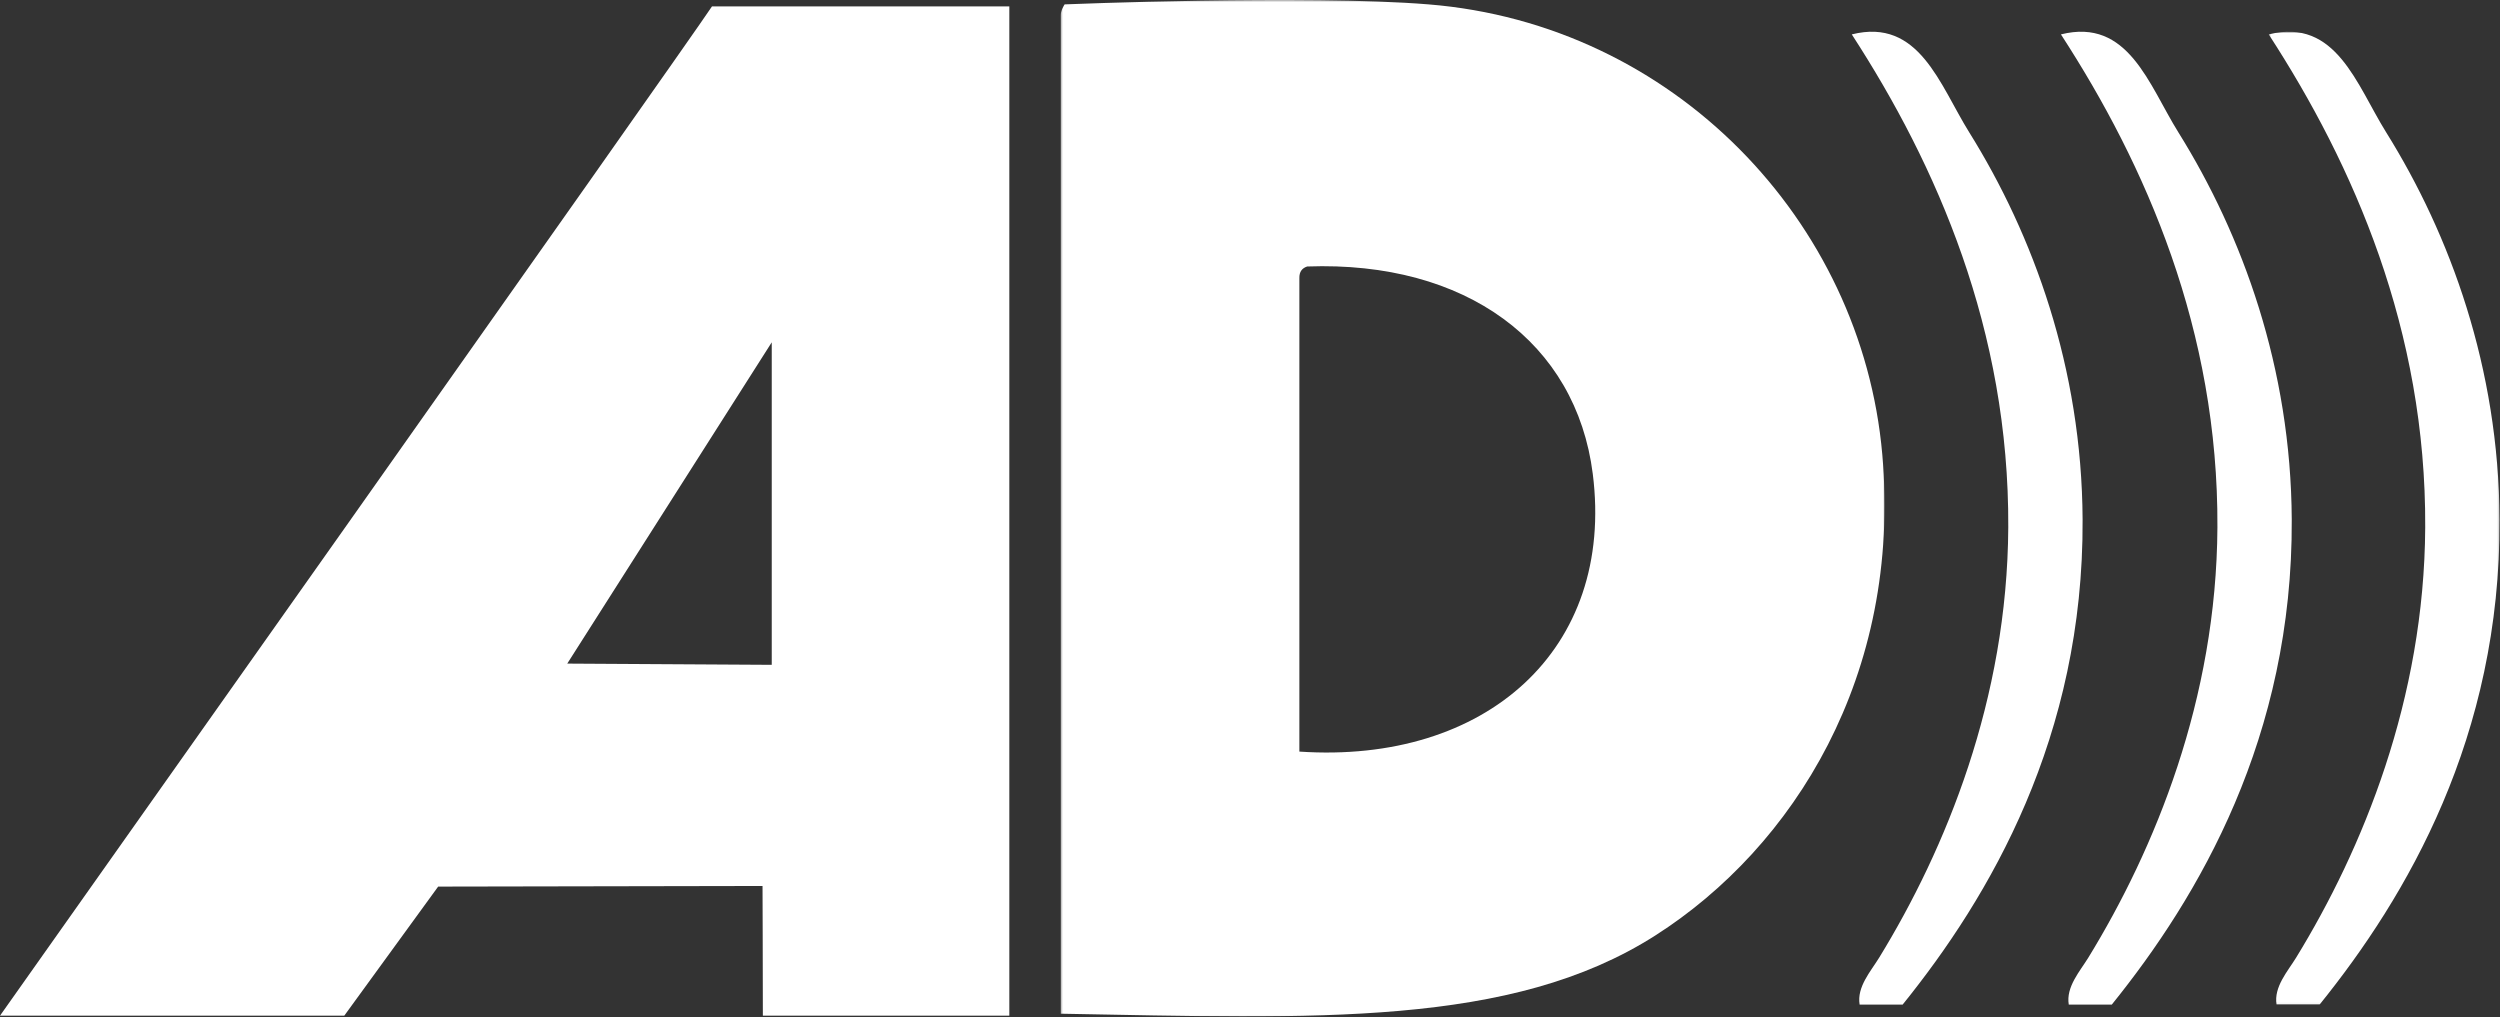
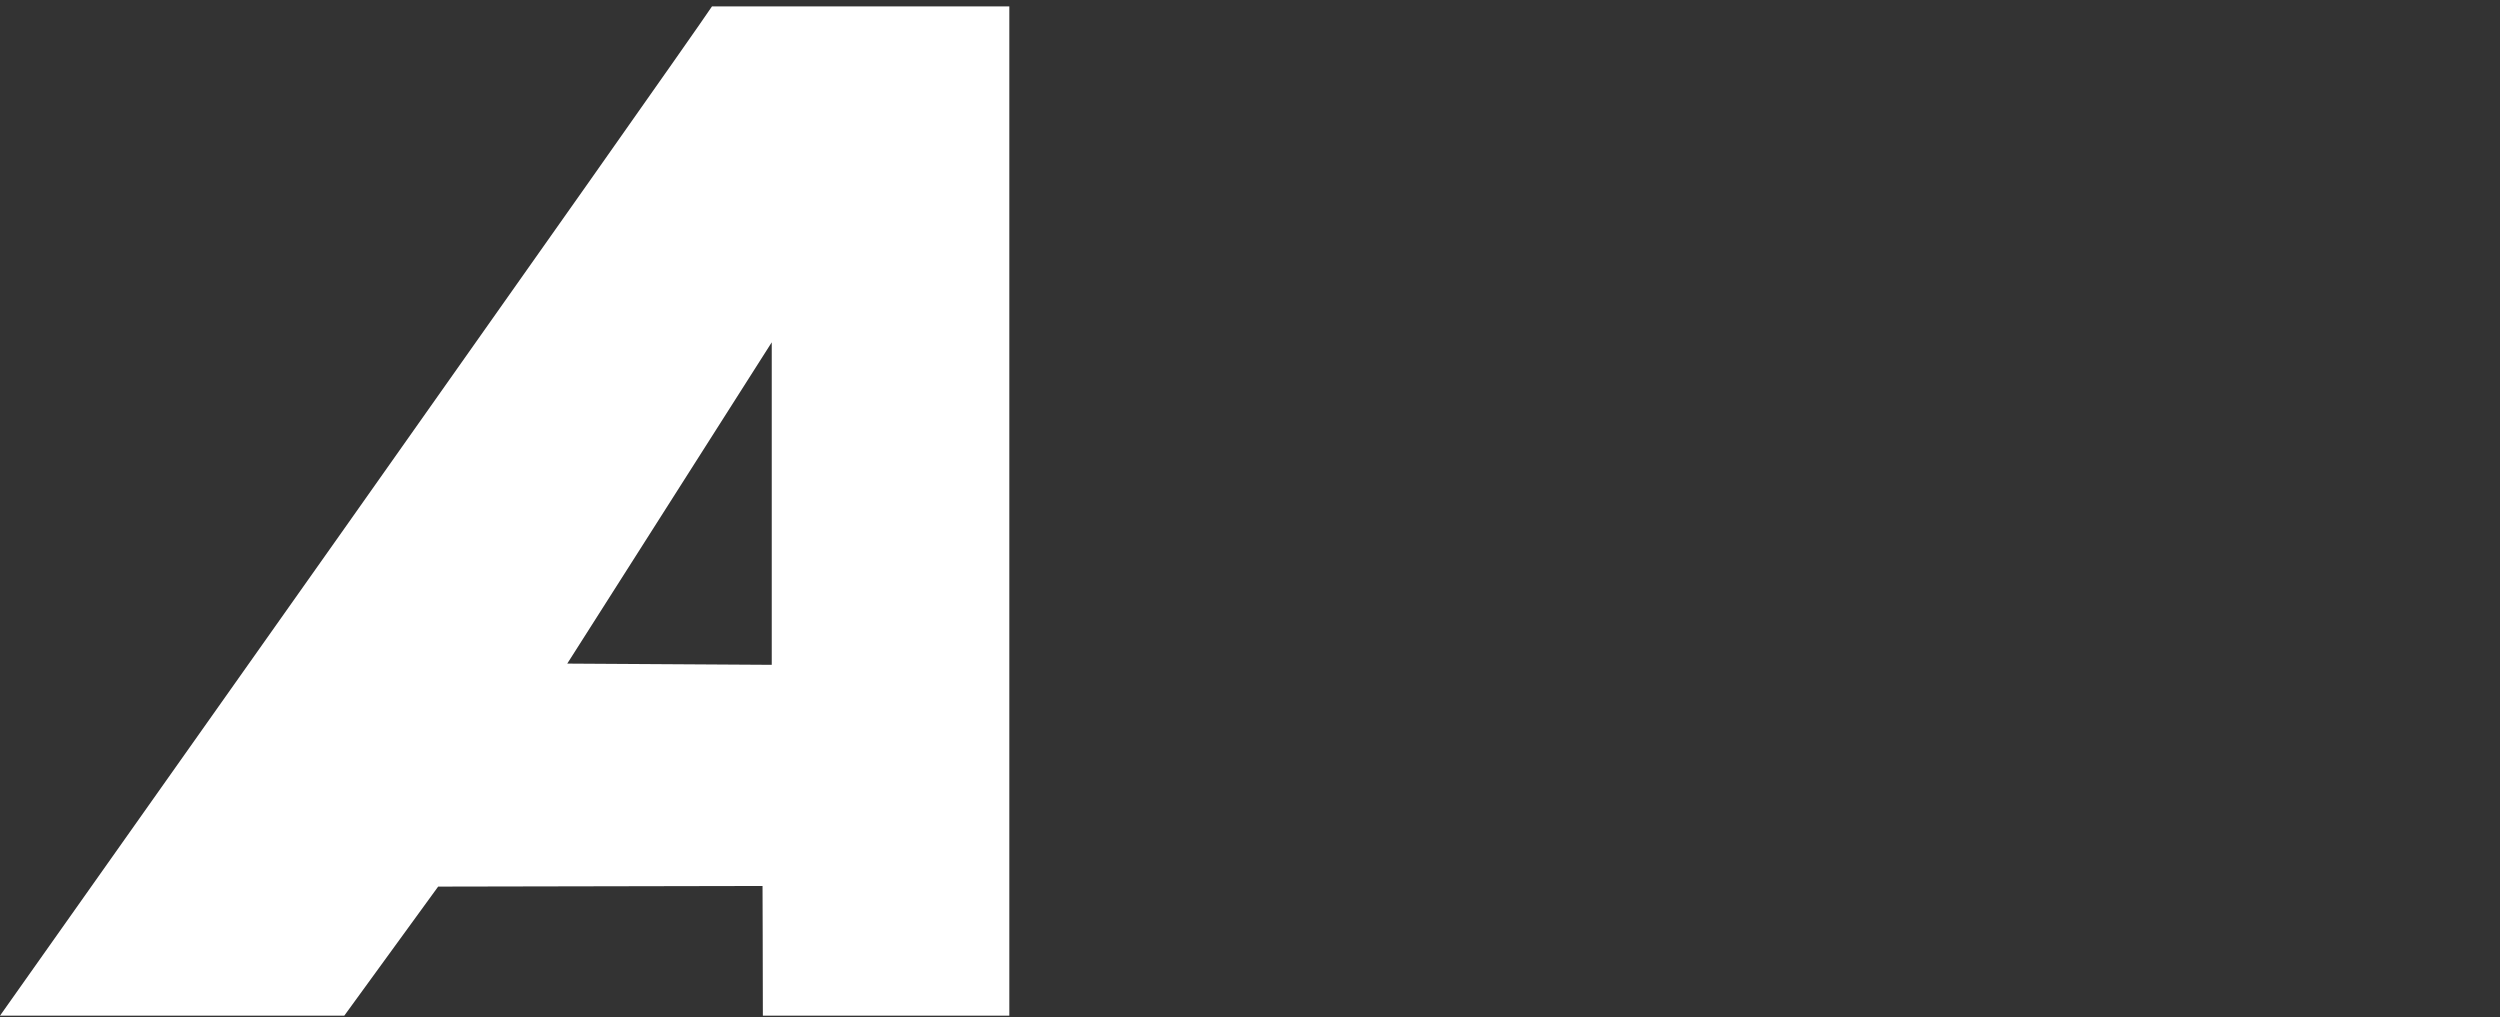
<svg xmlns="http://www.w3.org/2000/svg" xmlns:xlink="http://www.w3.org/1999/xlink" width="1283px" height="522px" viewBox="0 0 1283 522" version="1.1">
  <rect x="0" y="0" width="1283" height="522" fill="#333333" stroke="none" />
  <title>audio-description</title>
  <desc>Created with Sketch.</desc>
  <defs>
-     <polygon id="path-1" points="0.352 0.39 423.147 0.39 423.147 522 0.352 522" />
-     <polygon id="path-3" points="0.314 0.674 118.774 0.674 118.774 499.954 0.314 499.954" />
-   </defs>
+     </defs>
  <g id="Page-1" stroke="none" stroke-width="1" fill="none" fill-rule="evenodd">
    <g id="audio-description" transform="translate(0, -1)">
      <path d="M0,522.252 L176.678,522.252 L224.861,456 L391.331,455.686 C391.331,455.686 391.5,500.84 391.5,522.252 L517.985,522.252 L517.985,4.268 L365.401,4.268 C350.736,26.45 0,522.252 0,522.252 L0,522.252 Z M396.06,176.677 L396.06,342.189 L291.114,341.56 L396.06,176.677 Z" id="Fill-1" fill="#FFFFFF" fill-rule="nonzero" />
      <g id="Group-5" transform="translate(544, 0.61)">
        <g id="Fill-3-Clipped">
          <mask id="mask-2" fill="white">
            <use xlink:href="#path-1" />
          </mask>
          <g id="path-1" />
-           <path d="M0.362,8.656 L0.362,520.62 C131.062,523.006 231.532,527.721 305.528,480.467 C376.545,435.116 431.957,346.906 421.983,233.522 C411.432,113.582 314.751,12.802 189.083,2.636 C126.6,-2.419 2.367,2.636 2.367,2.636 C2.367,2.636 0.189,5.806 0.362,8.656 M126.844,137.151 C208.382,134.197 264.882,176.149 273.409,243.562 C284.83,333.852 218.44,392.568 122.835,386.106 L122.835,143.176 C122.741,139.738 124.328,137.972 126.844,137.151" id="Fill-3" fill="#FFFFFF" fill-rule="nonzero" mask="url(#mask-2)" />
+           <path d="M0.362,8.656 L0.362,520.62 C131.062,523.006 231.532,527.721 305.528,480.467 C376.545,435.116 431.957,346.906 421.983,233.522 C126.6,-2.419 2.367,2.636 2.367,2.636 C2.367,2.636 0.189,5.806 0.362,8.656 M126.844,137.151 C208.382,134.197 264.882,176.149 273.409,243.562 C284.83,333.852 218.44,392.568 122.835,386.106 L122.835,143.176 C122.741,139.738 124.328,137.972 126.844,137.151" id="Fill-3" fill="#FFFFFF" fill-rule="nonzero" mask="url(#mask-2)" />
        </g>
      </g>
-       <path d="M950.338,18.653 C984.935,9.957 995.443,44.583 1010.564,68.846 C1043.567,121.767 1068.399,189.814 1068.792,267.609 C1069.365,379.198 1021.205,461.078 976.435,516.564 L954.357,516.564 C952.835,507.482 960.133,499.414 964.387,492.47 C998.543,436.759 1030.193,359.875 1030.644,271.623 C1031.16,170.392 993.903,85.746 950.338,18.653" id="Fill-6" fill="#FFFFFF" fill-rule="nonzero" />
-       <path d="M1057.672,18.653 C1092.269,9.957 1102.77,44.588 1117.898,68.846 C1150.901,121.767 1175.728,189.814 1176.126,267.609 C1176.699,379.198 1128.539,461.078 1083.769,516.564 L1061.691,516.564 C1060.169,507.482 1067.464,499.412 1071.721,492.47 C1105.877,436.759 1137.528,359.875 1137.978,271.623 C1138.494,170.392 1101.237,85.746 1057.672,18.653" id="Fill-8" fill="#FFFFFF" fill-rule="nonzero" />
      <g id="Group-12" transform="translate(1164, 16.61)">
        <g id="Fill-10-Clipped">
          <mask id="mask-4" fill="white">
            <use xlink:href="#path-3" />
          </mask>
          <g id="path-3" />
-           <path d="M0.314,2.043 C34.912,-6.653 45.413,27.978 60.541,52.236 C93.543,105.157 118.371,173.204 118.769,250.999 C119.342,362.588 71.182,444.468 26.412,499.954 L4.334,499.954 C2.812,490.872 10.107,482.803 14.364,475.86 C48.52,420.149 80.171,343.265 80.621,255.013 C81.137,153.782 43.88,69.136 0.314,2.043" id="Fill-10" fill="#FFFFFF" fill-rule="nonzero" mask="url(#mask-4)" />
        </g>
      </g>
    </g>
  </g>
</svg>